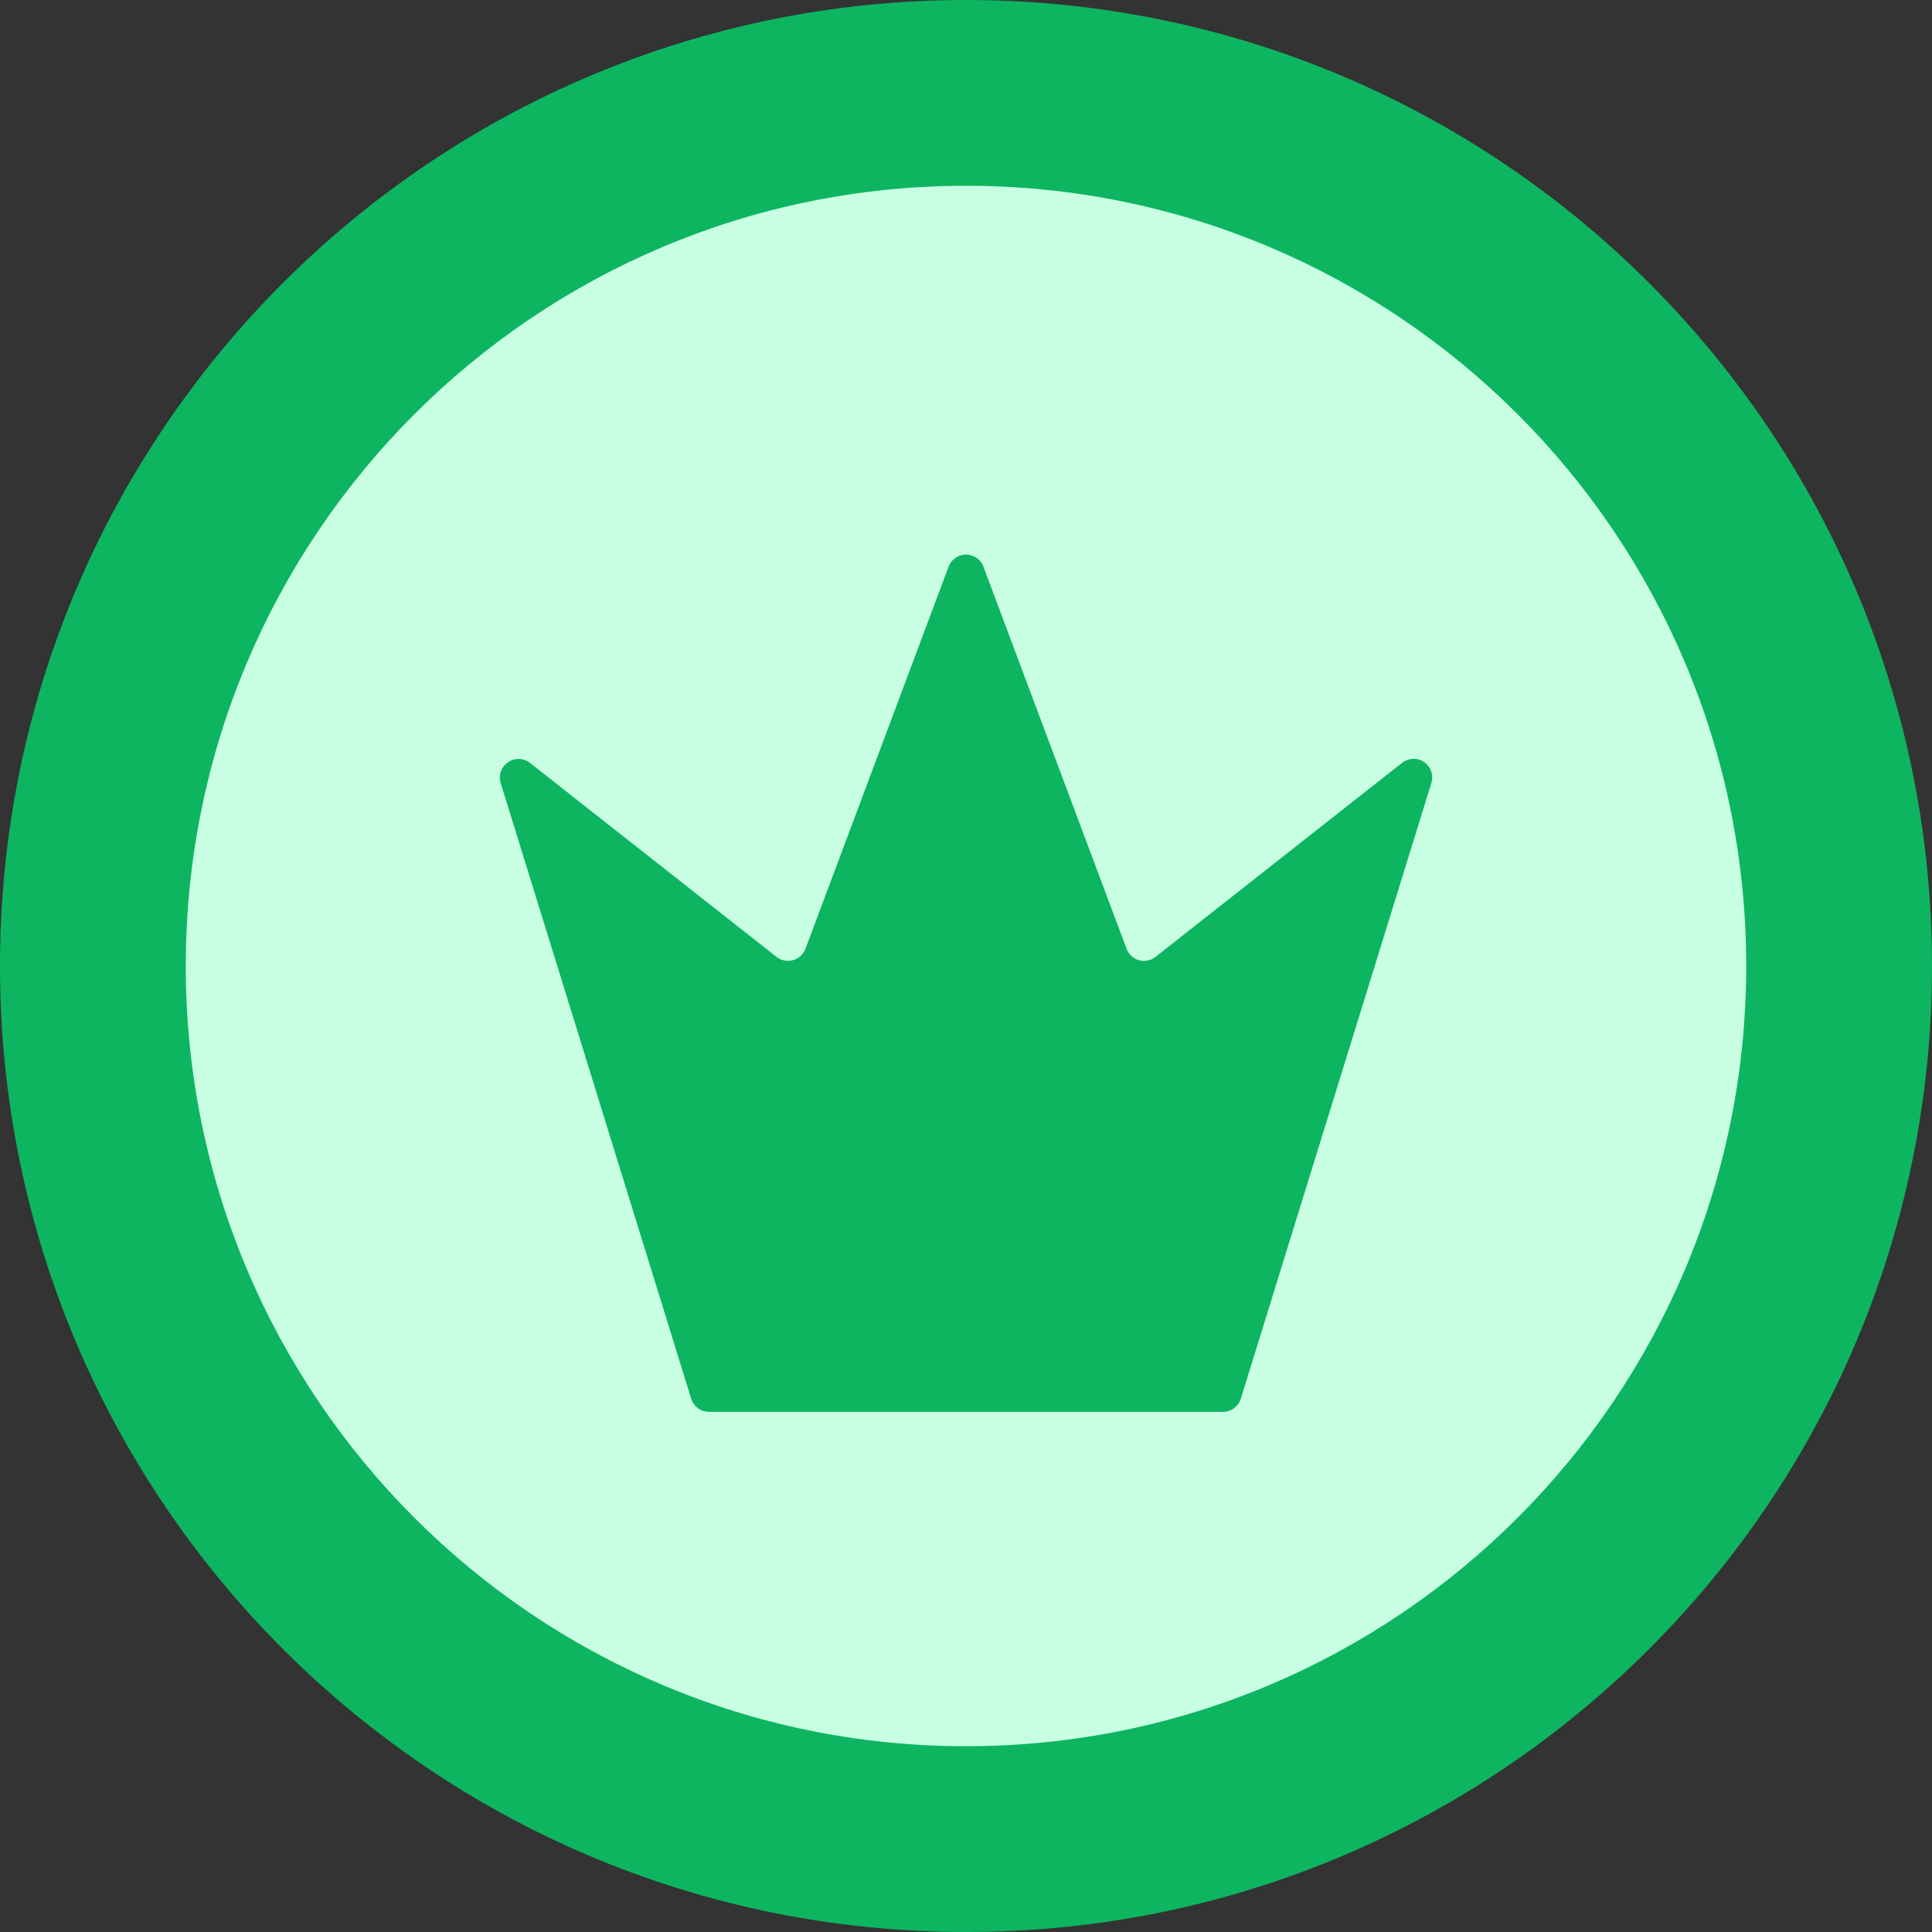
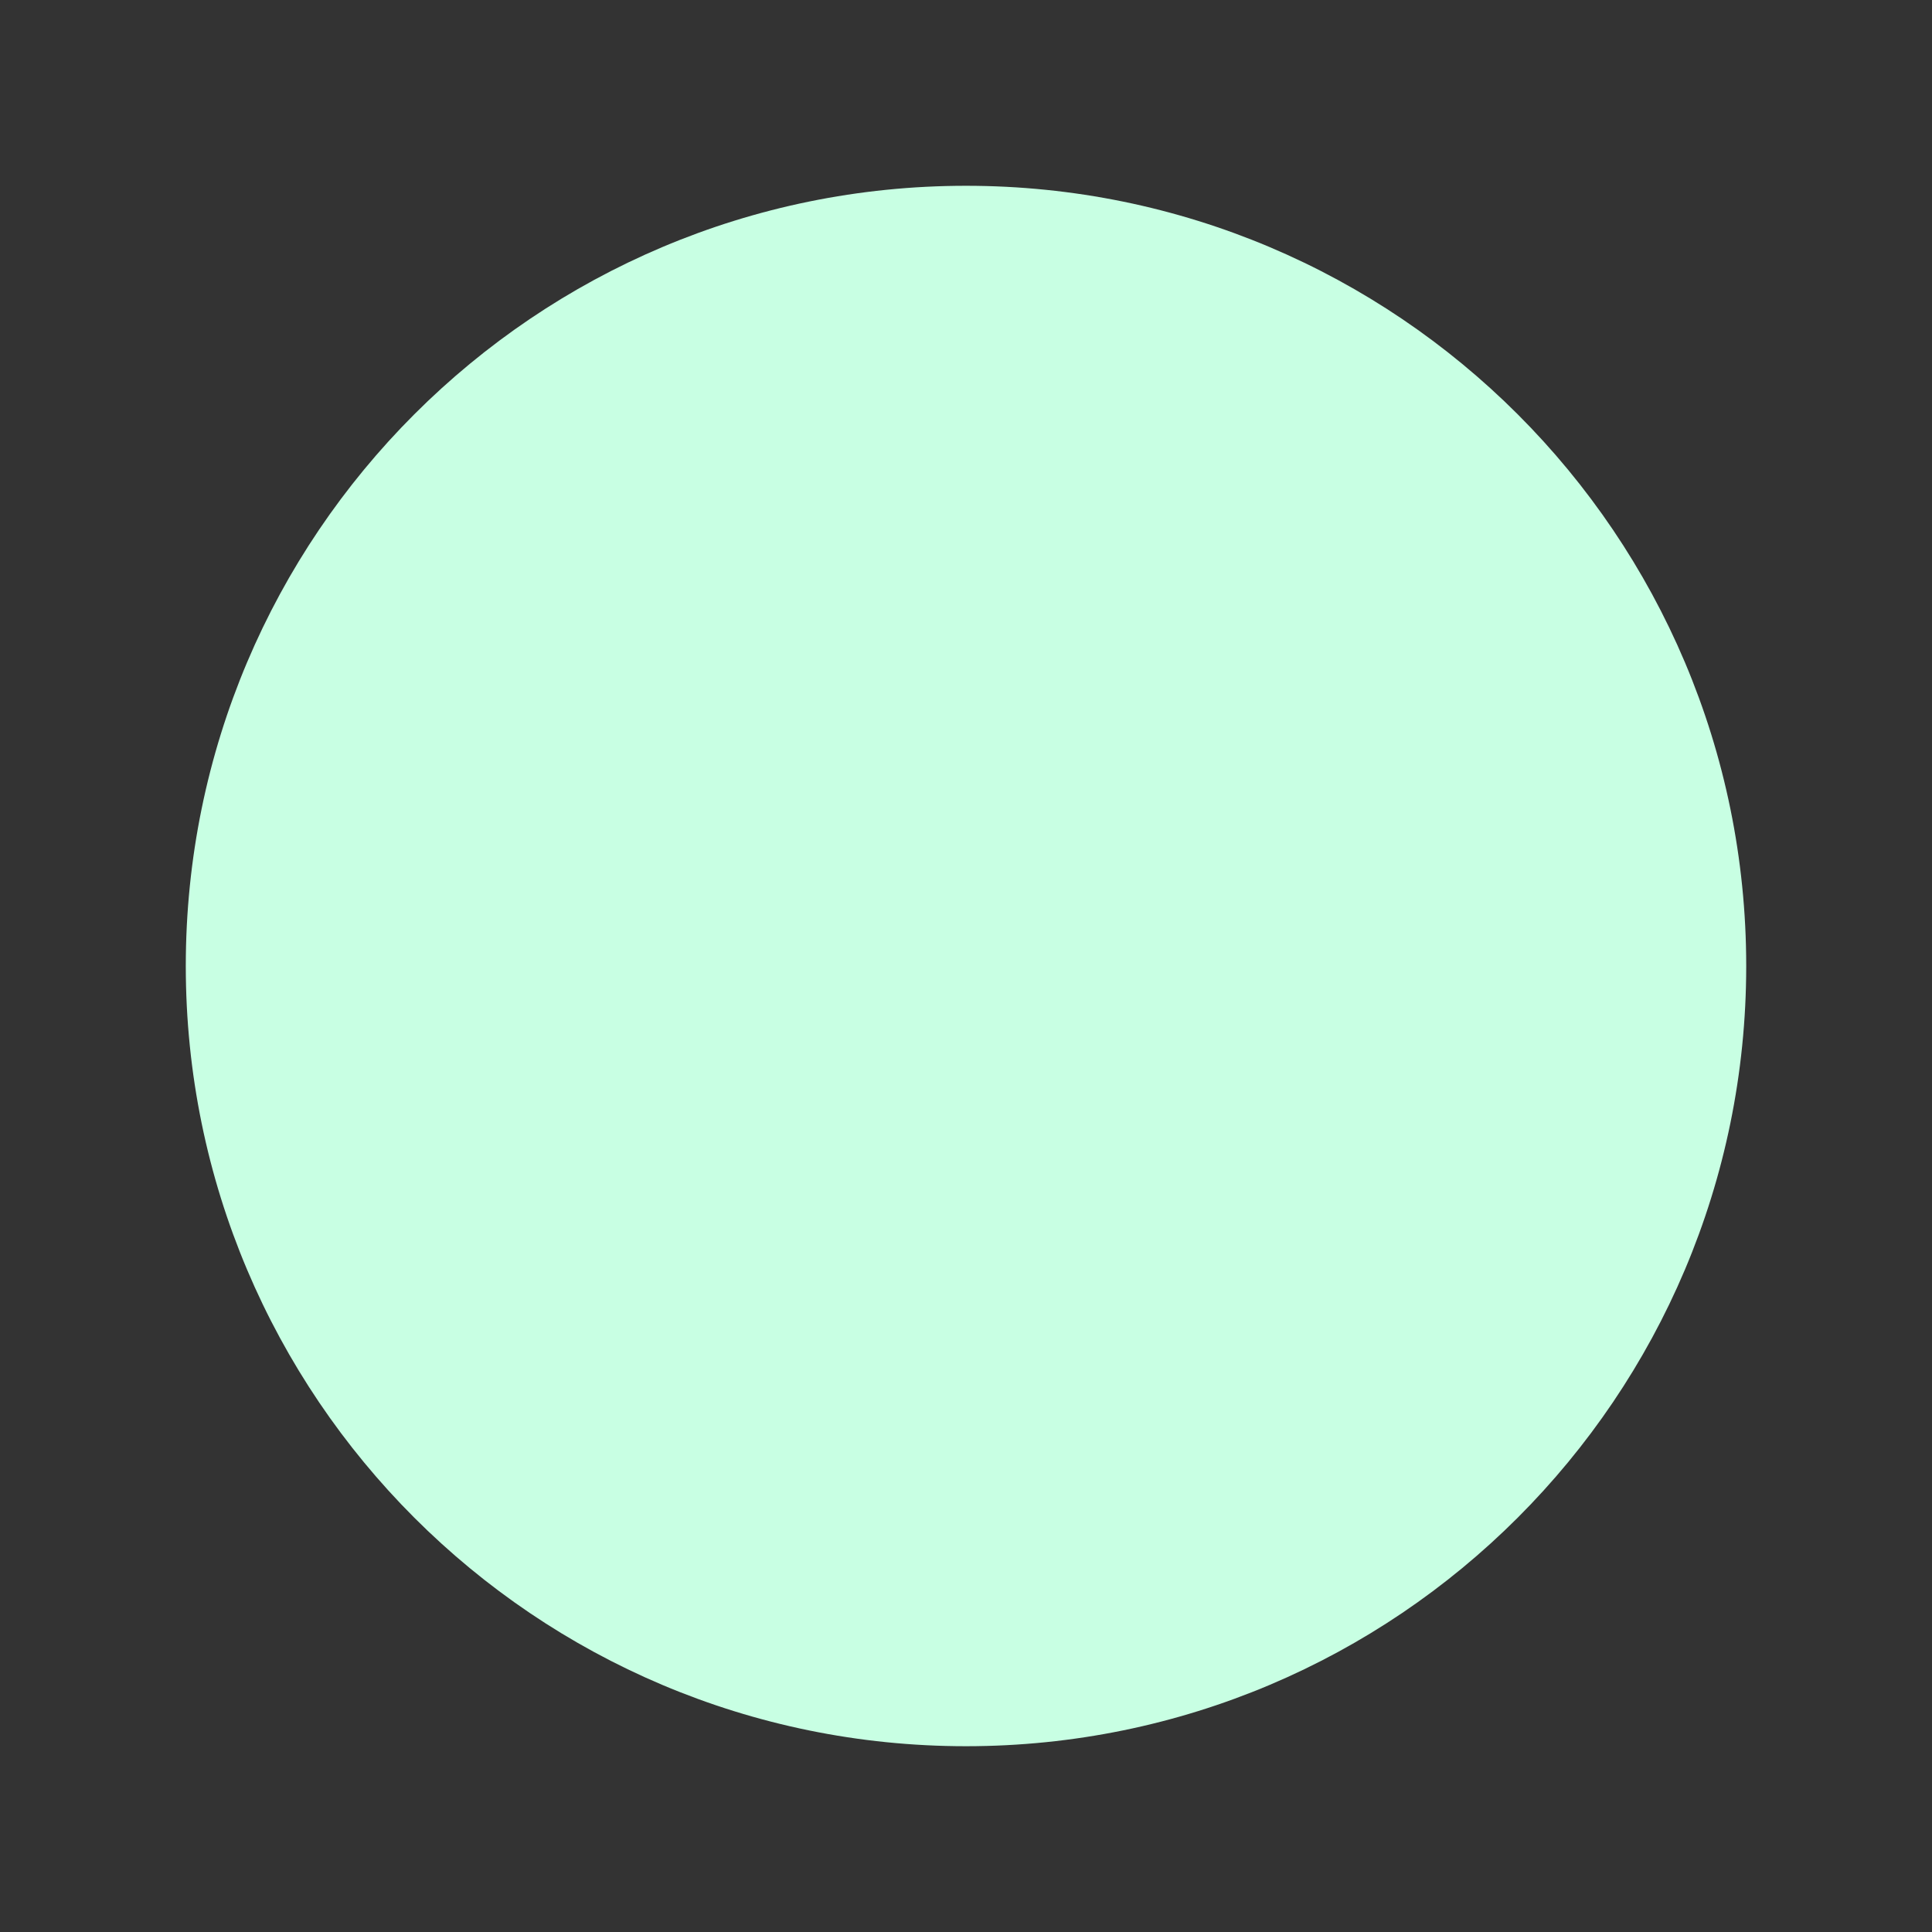
<svg xmlns="http://www.w3.org/2000/svg" width="56" height="56" viewBox="0 0 56 56" fill="none">
  <rect x="0" y="0" width="56" height="56" fill="#333333" stroke="none" />
-   <path d="M28 56C43.464 56 56 43.464 56 28C56 12.536 43.464 0 28 0C12.536 0 0 12.536 0 28C0 43.464 12.536 56 28 56Z" fill="#0DB561" />
  <path d="M28 50.615C40.49 50.615 50.615 40.49 50.615 28C50.615 15.51 40.49 5.385 28 5.385C15.51 5.385 5.385 15.51 5.385 28C5.385 40.49 15.51 50.615 28 50.615Z" fill="#C8FFE3" />
-   <path fill-rule="evenodd" clip-rule="evenodd" d="M27.496 16.423C27.535 16.321 27.604 16.232 27.694 16.17C27.784 16.108 27.891 16.074 28 16.074C28.11 16.074 28.217 16.108 28.307 16.17C28.397 16.232 28.466 16.321 28.504 16.423L32.655 27.502C32.684 27.581 32.732 27.652 32.795 27.71C32.857 27.767 32.932 27.809 33.014 27.832C33.096 27.855 33.181 27.858 33.265 27.841C33.348 27.825 33.426 27.789 33.492 27.736L40.642 22.11C40.732 22.039 40.843 21.999 40.958 21.995C41.073 21.991 41.186 22.024 41.281 22.09C41.375 22.155 41.447 22.248 41.484 22.357C41.522 22.465 41.524 22.583 41.49 22.693L35.965 40.544C35.931 40.654 35.862 40.75 35.77 40.818C35.677 40.886 35.565 40.923 35.45 40.923H20.55C20.435 40.923 20.323 40.886 20.23 40.818C20.138 40.75 20.07 40.654 20.035 40.544L14.511 22.693C14.478 22.584 14.481 22.466 14.519 22.359C14.557 22.251 14.629 22.158 14.723 22.094C14.817 22.029 14.929 21.996 15.043 21.999C15.157 22.002 15.268 22.041 15.358 22.11L22.508 27.736C22.575 27.788 22.653 27.823 22.736 27.84C22.819 27.856 22.904 27.852 22.986 27.83C23.067 27.807 23.142 27.765 23.205 27.708C23.267 27.651 23.316 27.581 23.346 27.502L27.496 16.423Z" fill="#0DB561" />
</svg>